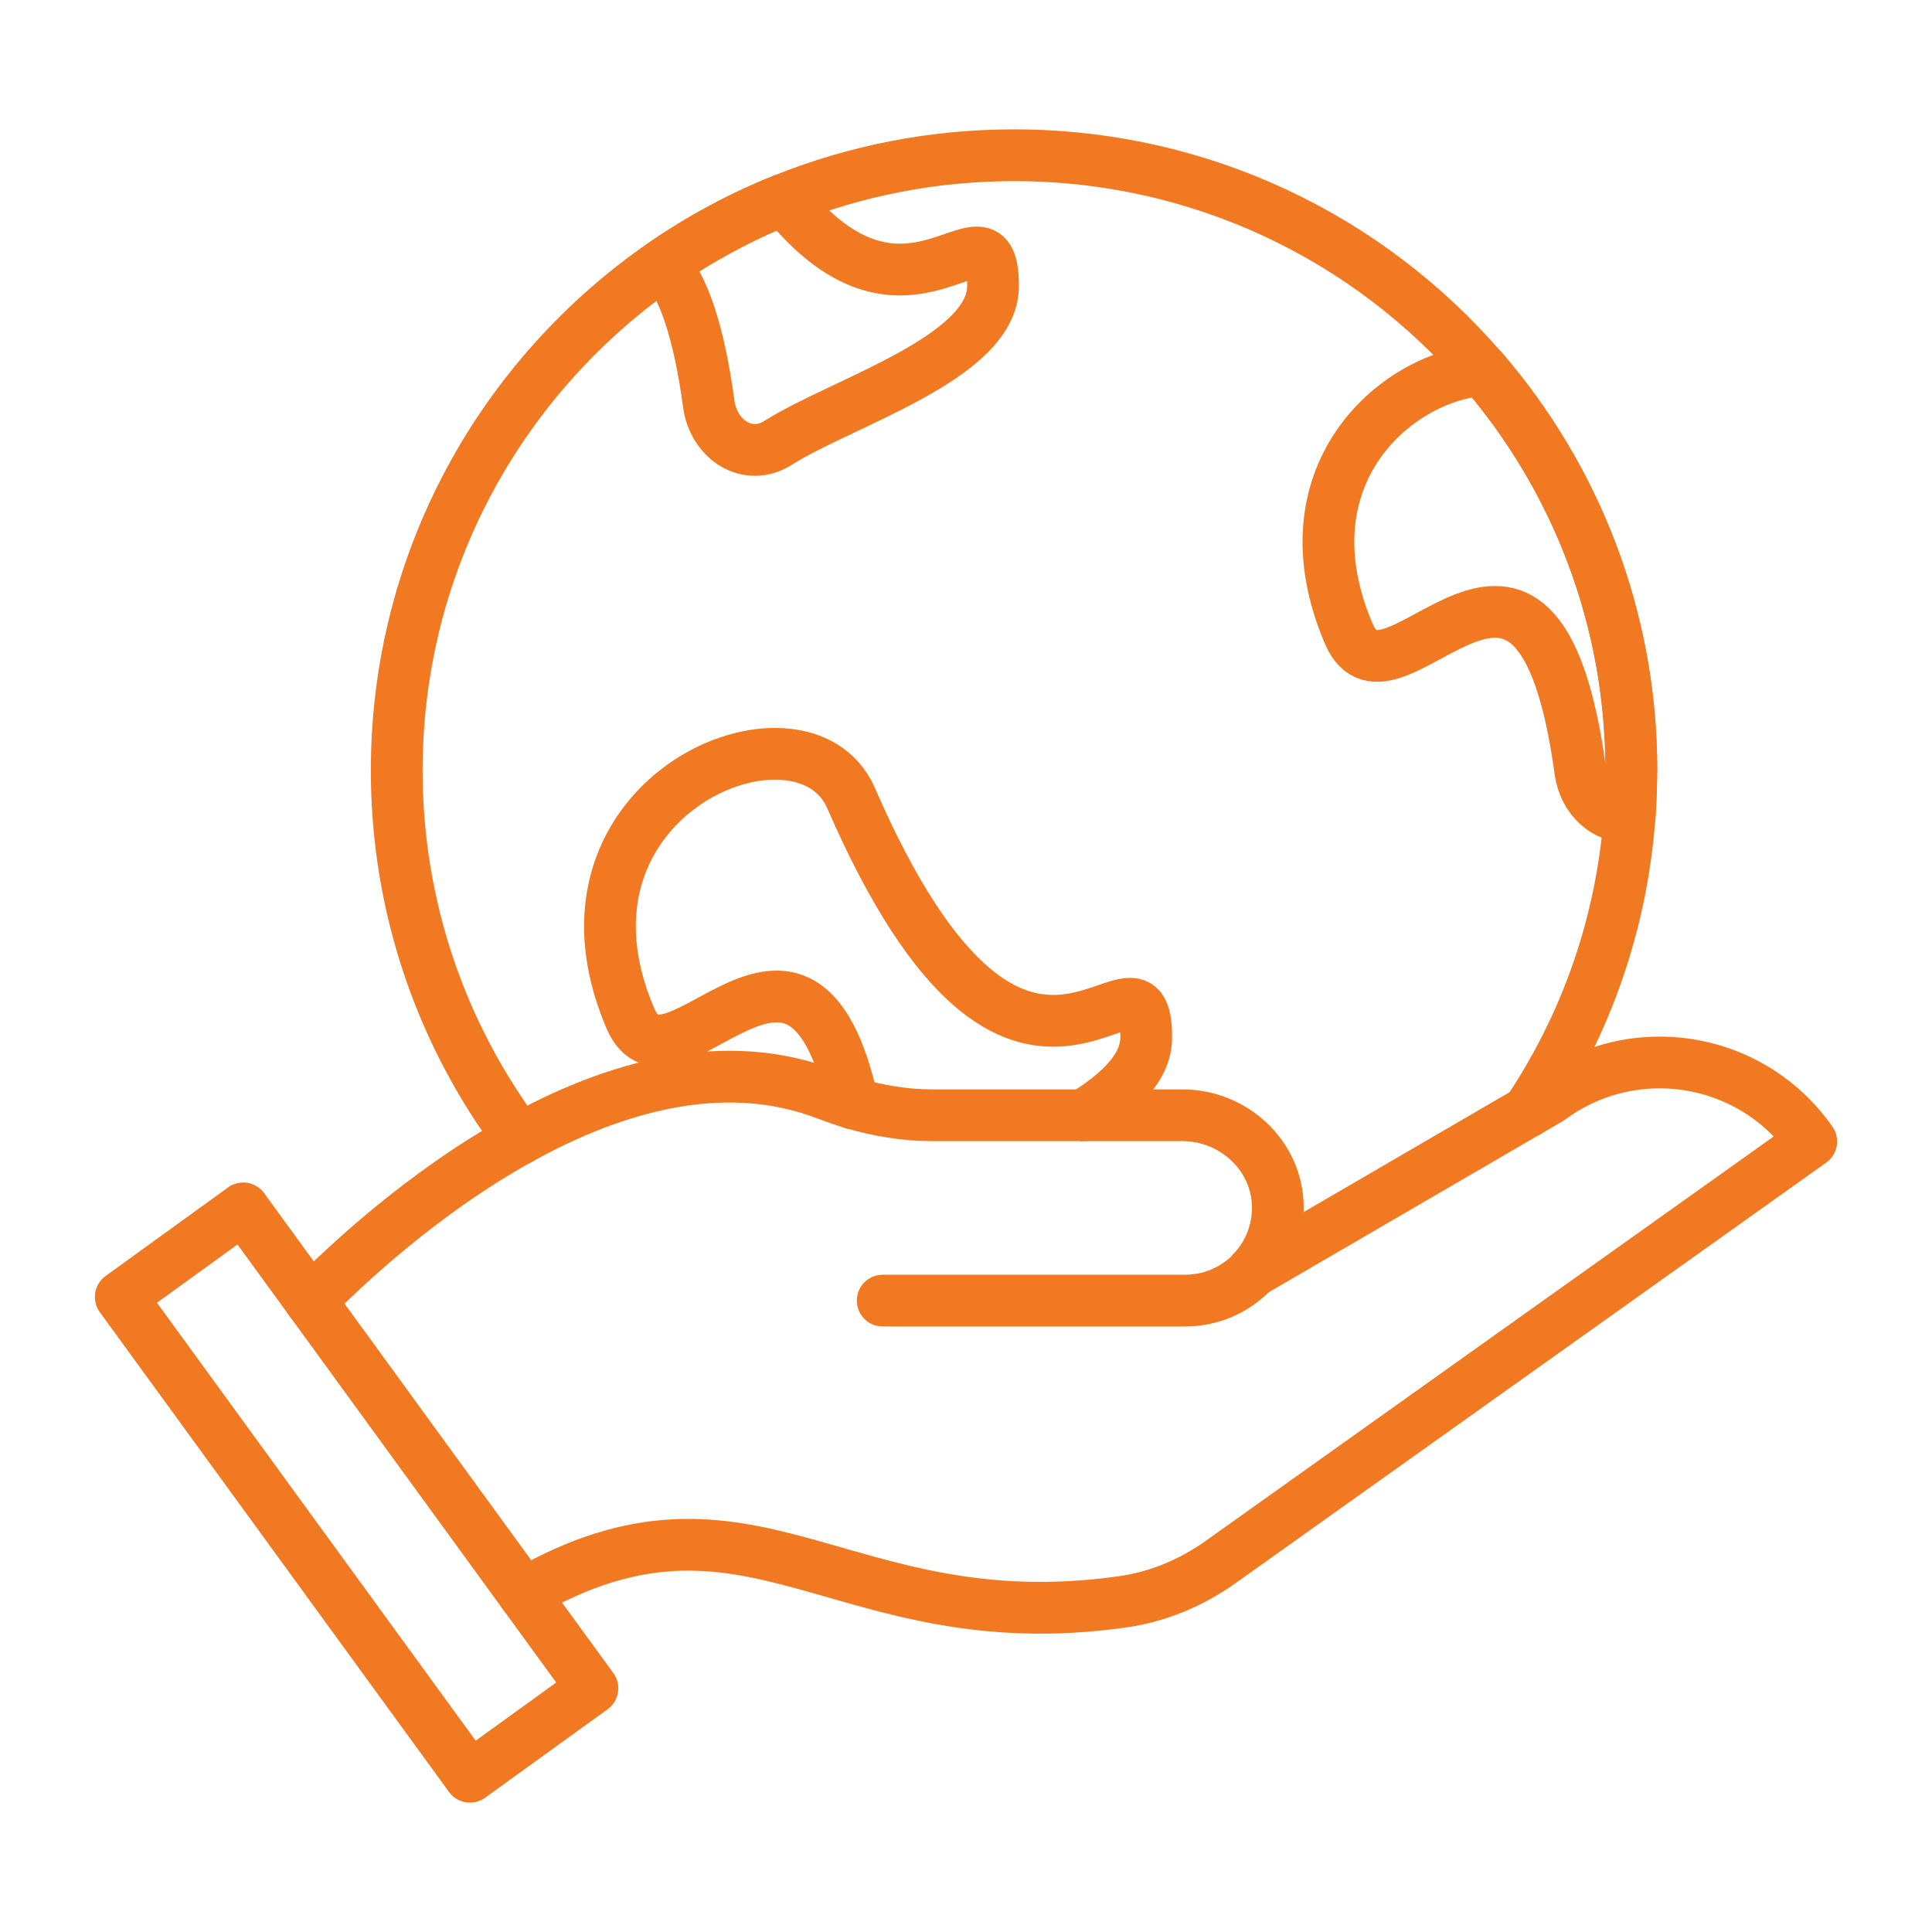
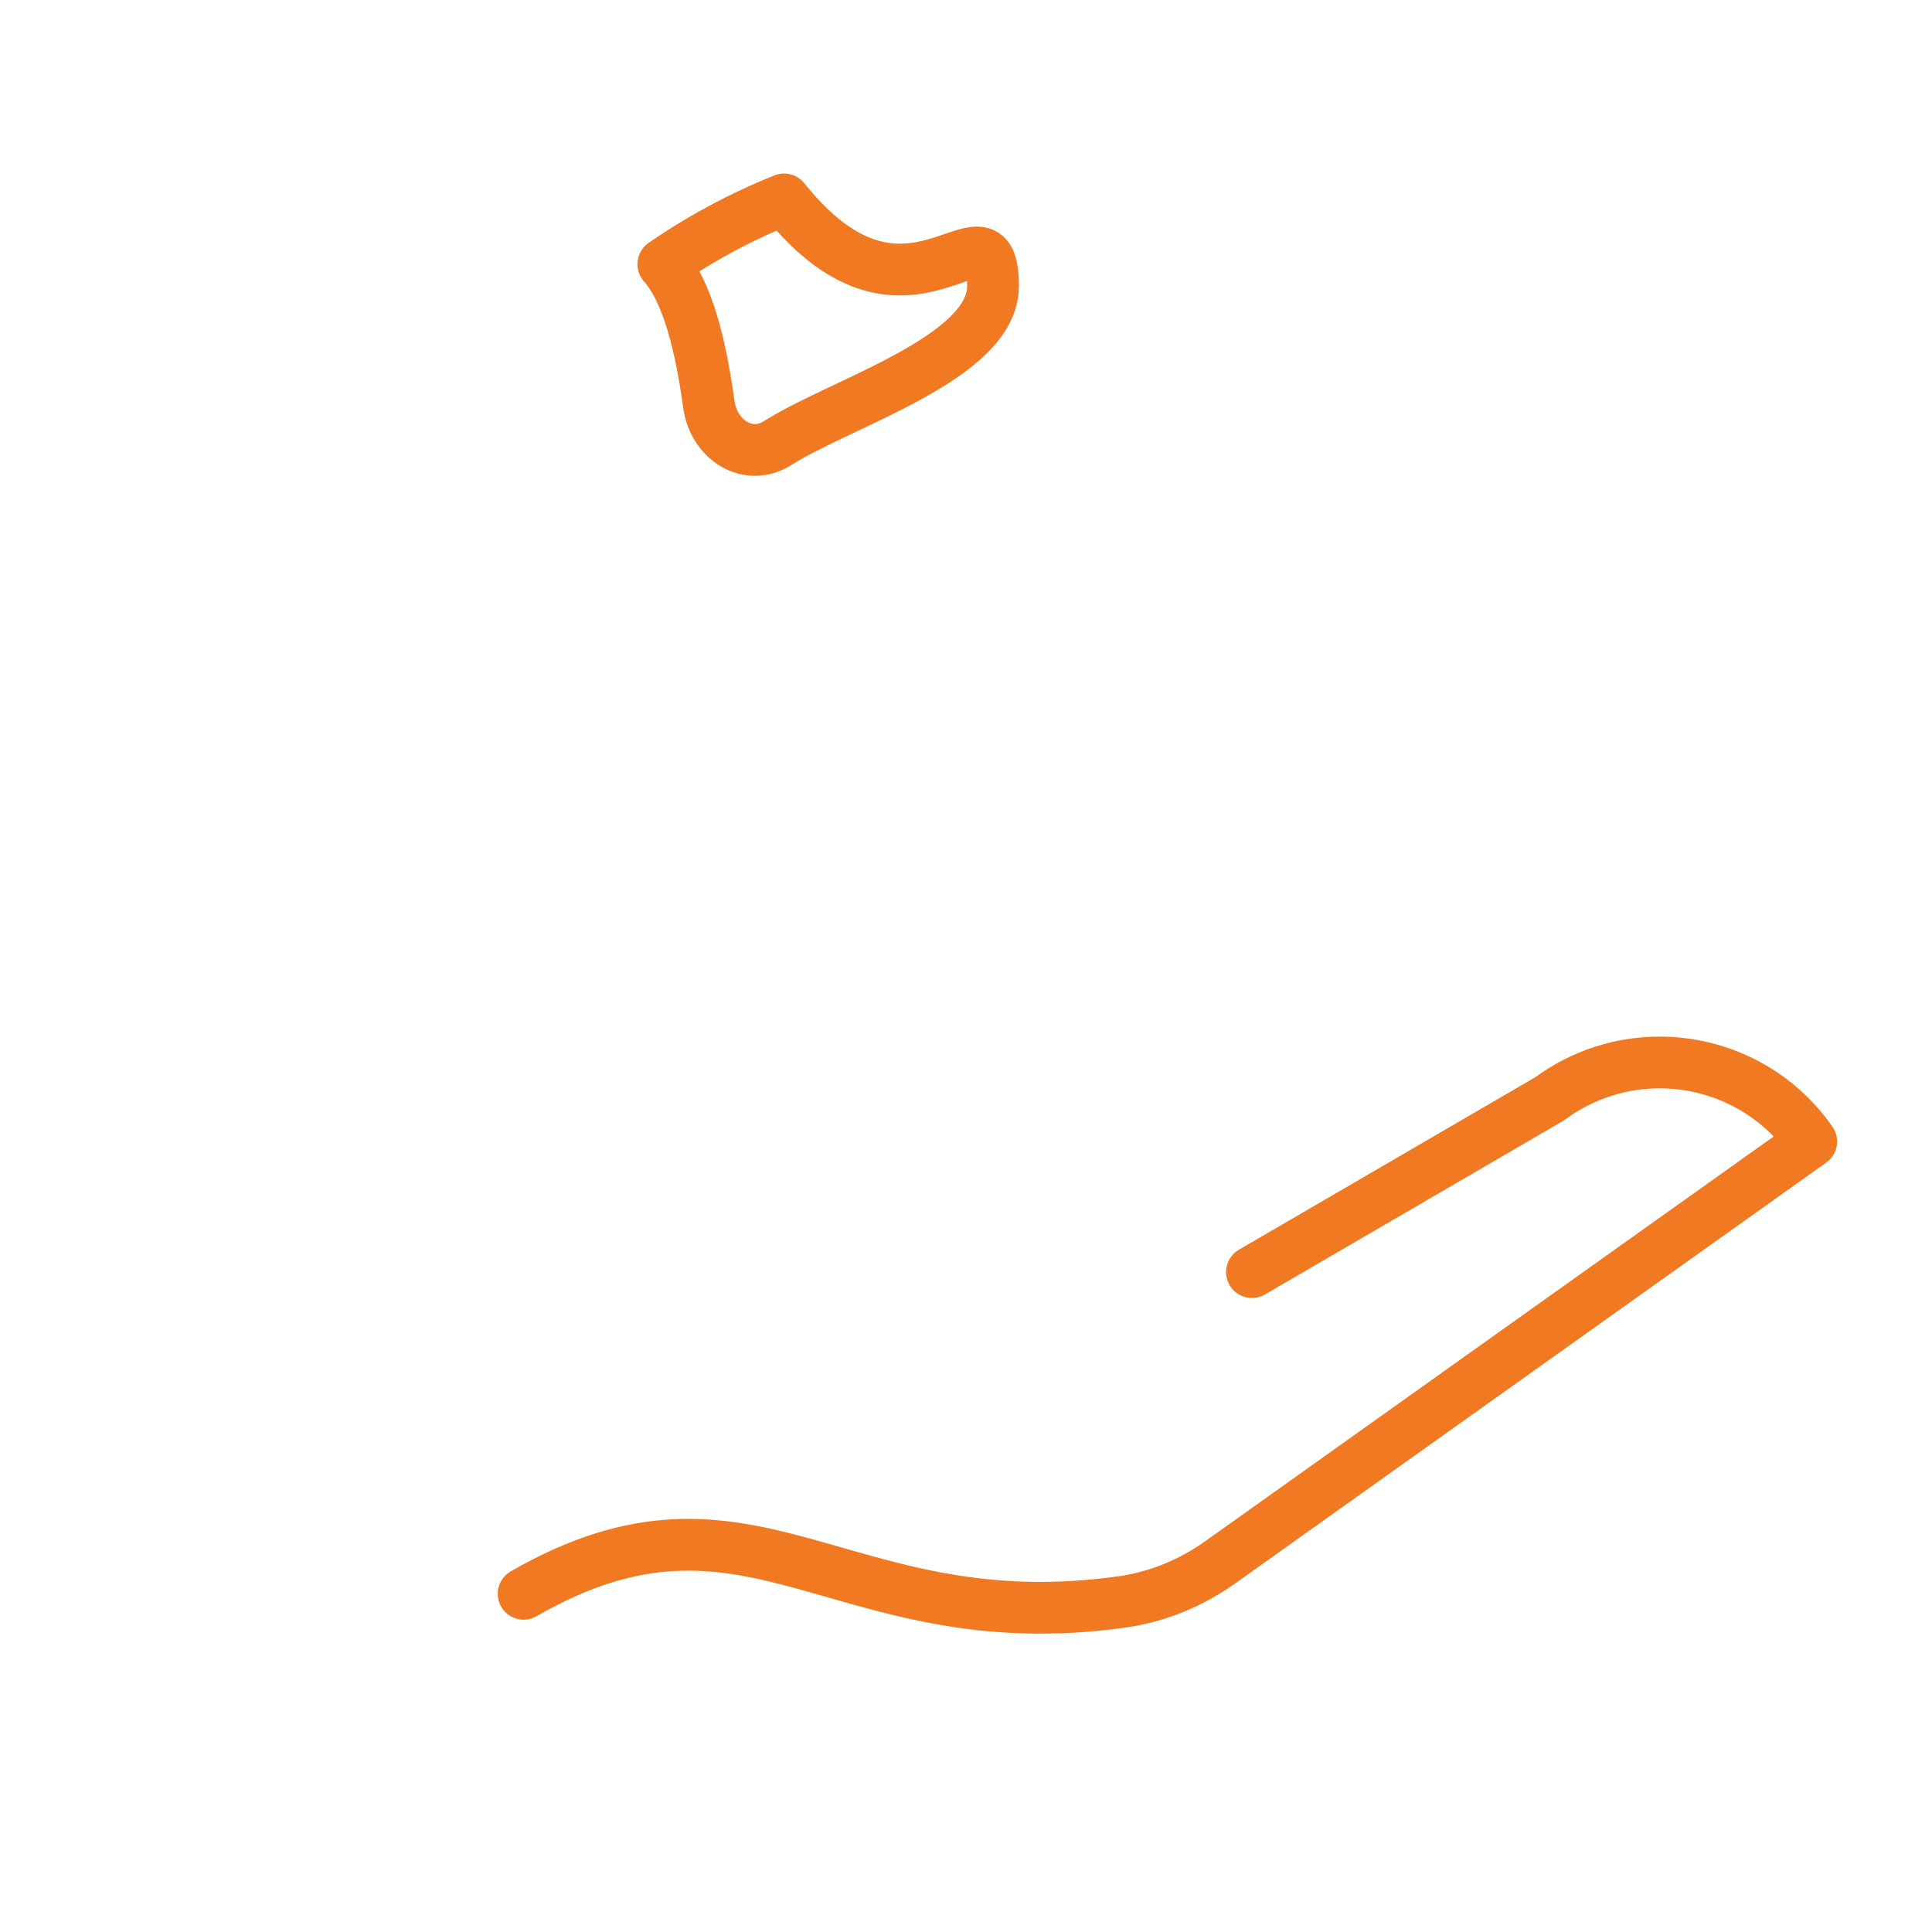
<svg xmlns="http://www.w3.org/2000/svg" width="112" height="112" viewBox="0 0 112 112" fill="none">
-   <path d="M17.998 75.424C19.815 73.568 24.41 69.189 30.135 66.024C35.533 63.034 41.936 61.126 47.943 63.447C48.437 63.632 48.94 63.808 49.442 63.957C50.933 64.397 52.476 64.652 54.029 64.652H68.538C71.51 64.652 74.042 66.982 74.077 69.954C74.095 71.432 73.513 72.777 72.569 73.753C72.569 73.753 72.534 73.797 72.516 73.823C71.546 74.791 70.196 75.397 68.706 75.397H51.171" stroke="#F07922" stroke-width="3" stroke-linecap="round" stroke-linejoin="round" />
  <path d="M30.354 92.395C43.61 84.763 48.691 95.174 65.07 92.861C67.125 92.571 69.083 91.753 70.777 90.54L104.999 66.174C102.909 63.184 99.584 61.593 96.206 61.593C93.992 61.593 91.751 62.279 89.828 63.703L88.558 64.442L72.576 73.745" stroke="#F07922" stroke-width="3" stroke-linecap="round" stroke-linejoin="round" />
-   <path d="M34.343 97.873L27.242 103L7 75.187L14.1 70.052L18.008 75.424L30.356 92.395L34.343 97.873Z" stroke="#F07922" stroke-width="3" stroke-linecap="round" stroke-linejoin="round" />
-   <path d="M88.559 64.45C91.893 59.482 94.001 53.643 94.469 47.338C94.539 46.45 94.566 45.562 94.566 44.665C94.566 35.793 91.32 27.677 85.939 21.442C79.377 13.819 69.648 9 58.782 9C54.072 9 49.573 9.906 45.454 11.559C42.967 12.553 40.621 13.819 38.442 15.313C29.11 21.759 22.998 32.504 22.998 44.665C22.998 52.676 25.653 60.08 30.125 66.033" stroke="#F07922" stroke-width="3" stroke-linecap="round" stroke-linejoin="round" />
-   <path d="M62.823 64.653C64.896 63.36 66.448 61.883 66.448 60.142C66.448 53.098 59.304 69.172 49.337 46.266C46.523 39.803 31.017 46.09 36.538 59.025C38.849 64.442 46.417 50.214 49.443 63.967" stroke="#F07922" stroke-width="3" stroke-linecap="round" stroke-linejoin="round" />
-   <path d="M94.566 44.655C94.566 45.561 94.531 46.449 94.469 47.337C93.093 47.452 91.832 46.3 91.611 44.691C89.071 26.005 80.648 42.492 78.187 36.733C74.324 27.676 80.771 21.881 85.949 21.441C91.32 27.685 94.575 35.801 94.575 44.664L94.566 44.655Z" stroke="#F07922" stroke-width="3" stroke-linecap="round" stroke-linejoin="round" />
  <path d="M57.567 16.581C57.567 20.757 48.764 23.343 45.104 25.673C43.348 26.789 41.373 25.488 41.09 23.43C40.491 19.007 39.556 16.554 38.453 15.314C40.623 13.819 42.969 12.553 45.456 11.56C52.724 20.652 57.567 10.795 57.567 16.589V16.581Z" stroke="#F07922" stroke-width="3" stroke-linecap="round" stroke-linejoin="round" />
</svg>